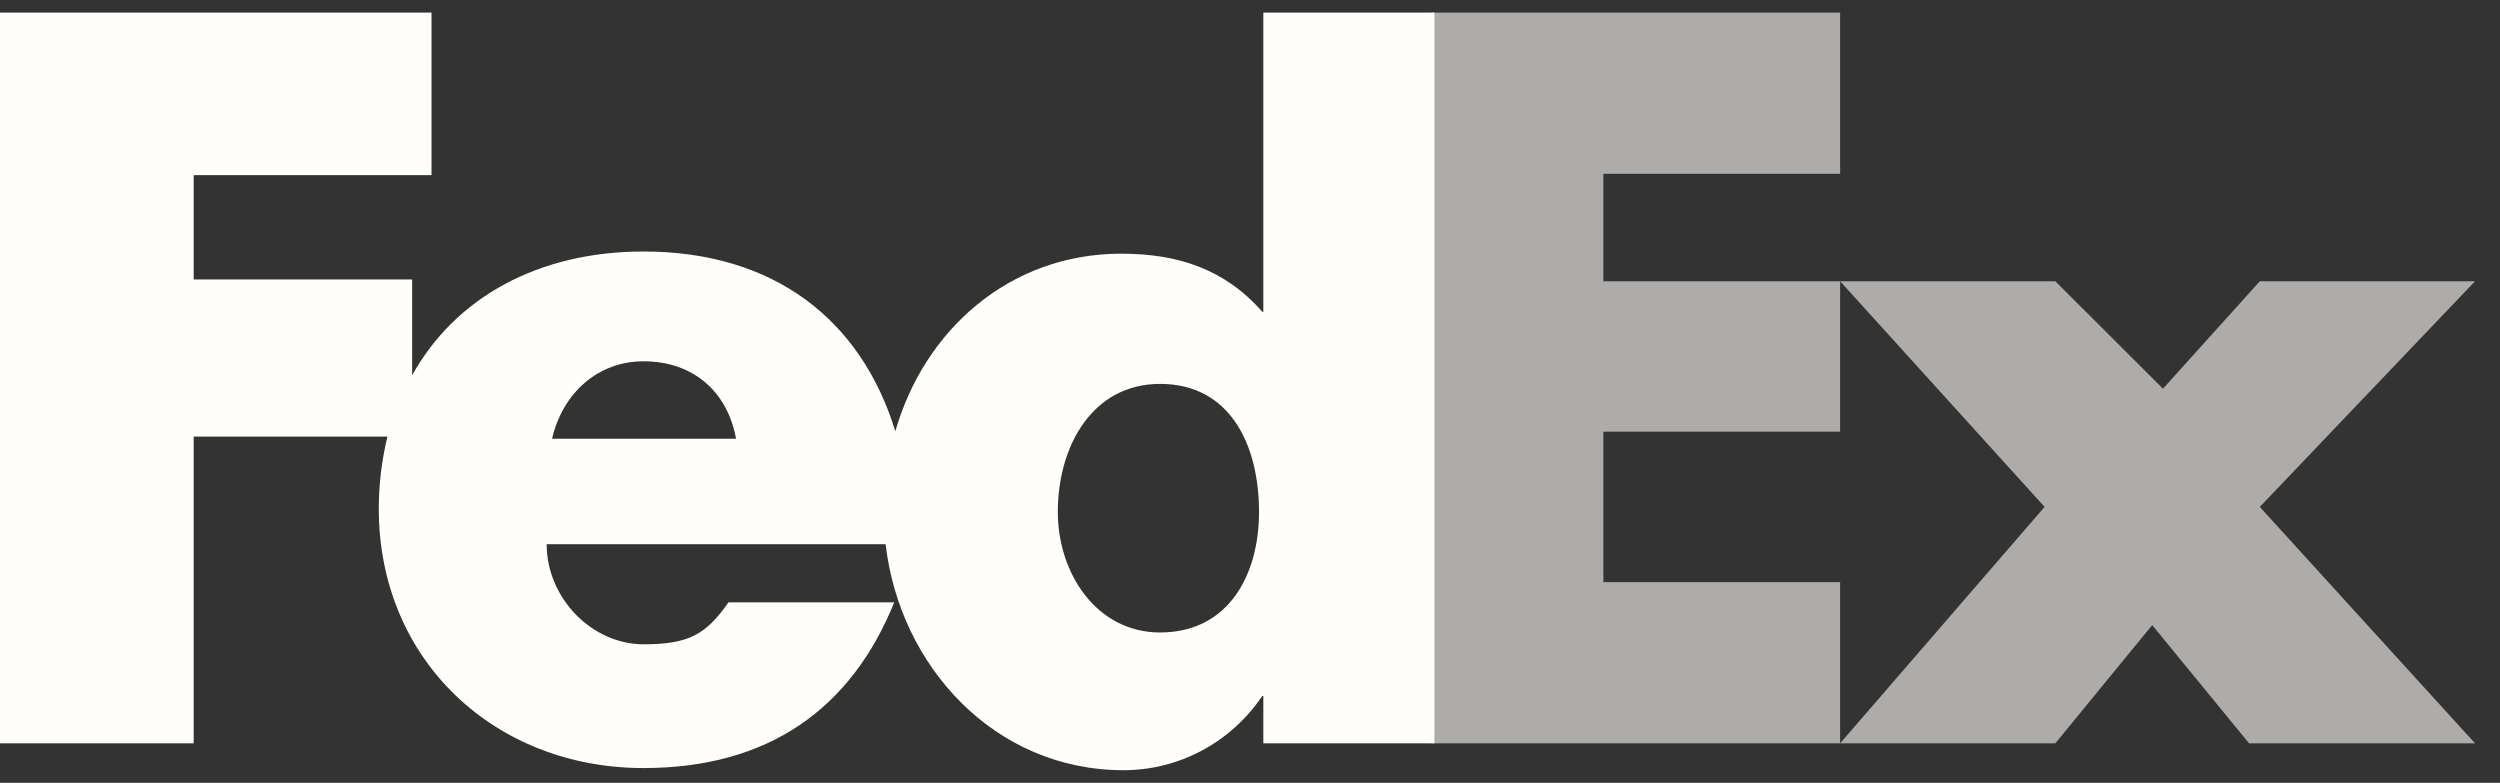
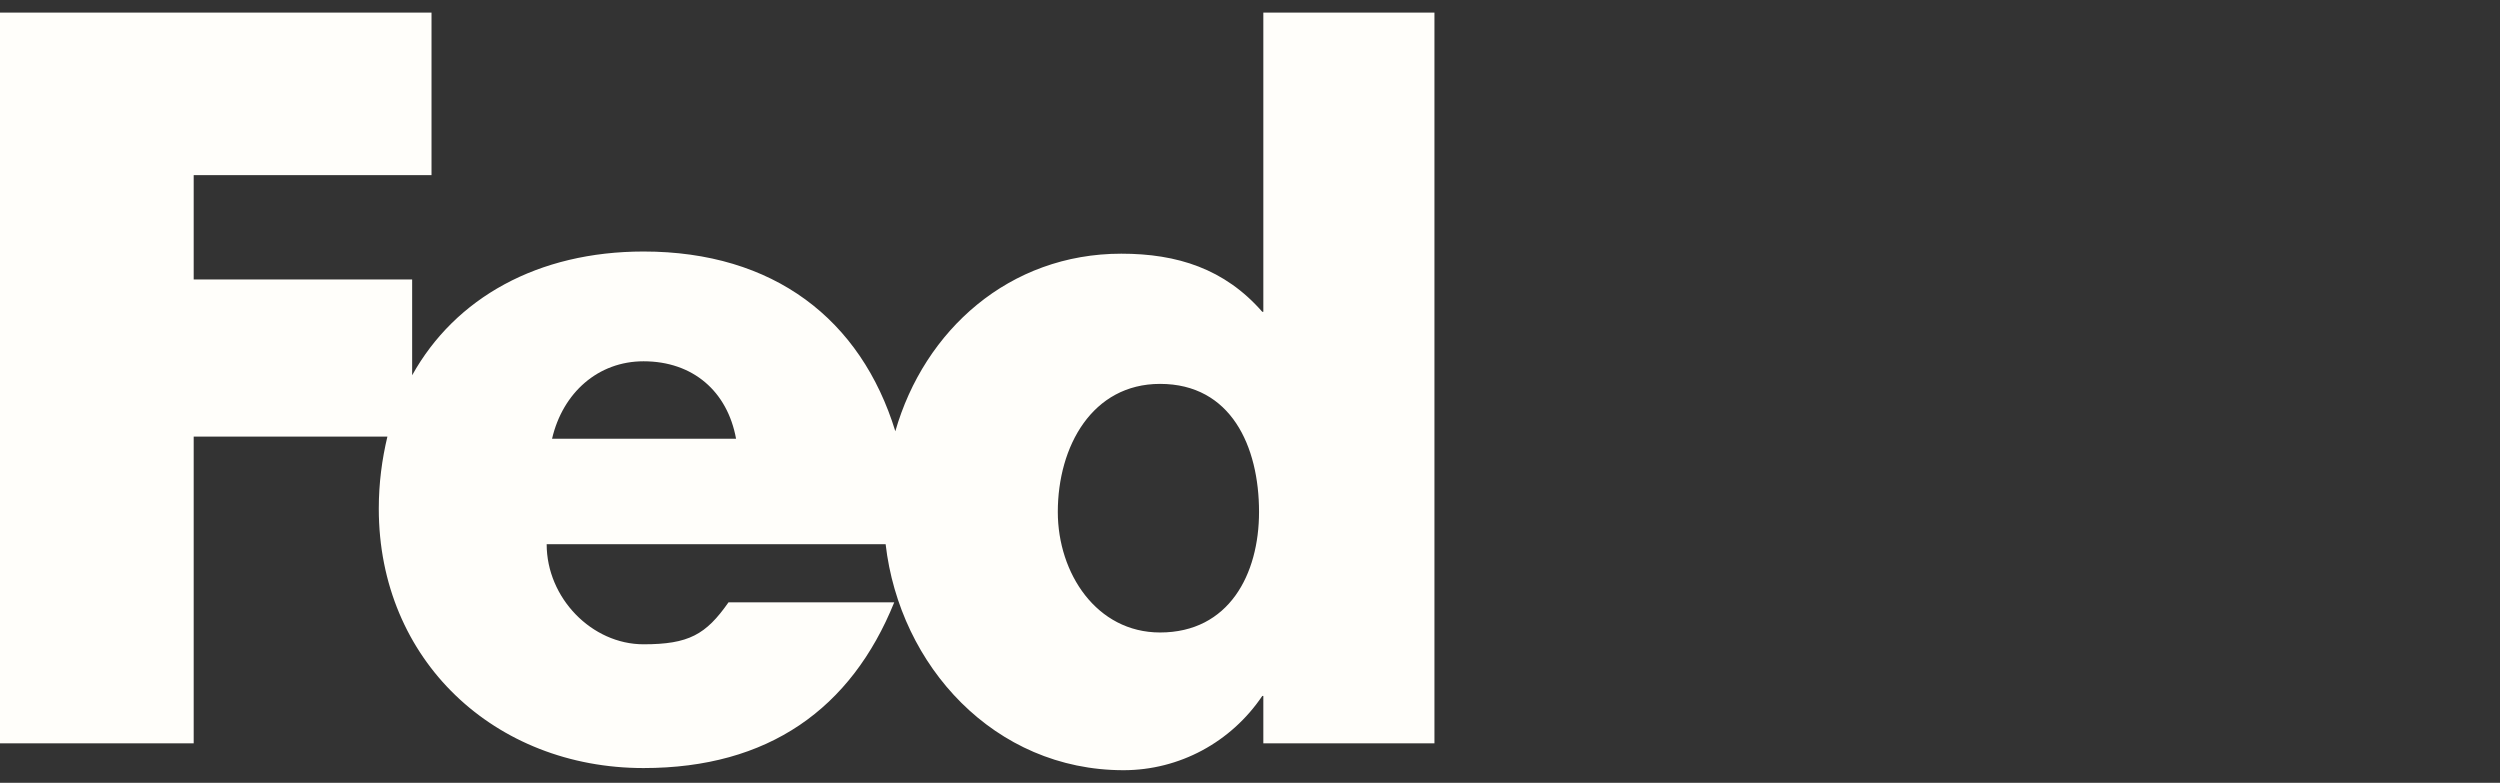
<svg xmlns="http://www.w3.org/2000/svg" width="99" height="31" viewBox="0 0 99 31" fill="none">
  <rect x="0" y="0" width="99" height="31" fill="#333333" stroke="none" />
-   <path opacity="0.6" d="M72.869 0.5V6.883H63.494V11.138H72.869V17.095H63.494V23.052H72.869V29.435H56.676V0.5H72.869ZM81.392 29.435H72.869L80.966 20.073L72.869 11.138H81.392L85.653 15.393L89.488 11.138H98.011L89.488 20.073L98.011 29.435H89.062L85.227 24.754L81.392 29.435Z" fill="#FFFEFA" />
  <path d="M50.028 0.5V12.347H49.986C48.494 10.642 46.619 10.046 44.403 10.046C39.972 10.046 36.605 13.071 35.455 17.077C34.091 12.645 30.639 9.96 25.483 9.96C21.307 9.96 18.026 11.793 16.321 14.861V11.068H7.67V6.935H17.088V0.5H0V29.435H7.67V17.29H15.341C15.128 18.185 15 19.122 15 20.145C15 26.153 19.602 30.415 25.483 30.415C30.426 30.415 33.707 28.071 35.412 23.852H28.849C27.954 25.131 27.273 25.514 25.483 25.514C23.438 25.514 21.648 23.682 21.648 21.551H35.071C35.625 26.366 39.375 30.5 44.489 30.5C46.705 30.5 48.75 29.392 49.986 27.56H50.028V29.435H56.804V0.5H50.028ZM21.861 17.375C22.287 15.543 23.693 14.307 25.483 14.307C27.443 14.307 28.807 15.5 29.148 17.375H21.861ZM45.938 25.046C43.423 25.046 41.889 22.702 41.889 20.273C41.889 17.673 43.253 15.202 45.938 15.202C48.75 15.202 49.858 17.673 49.858 20.273C49.858 22.744 48.665 25.046 45.938 25.046Z" fill="#FFFEFA" />
</svg>